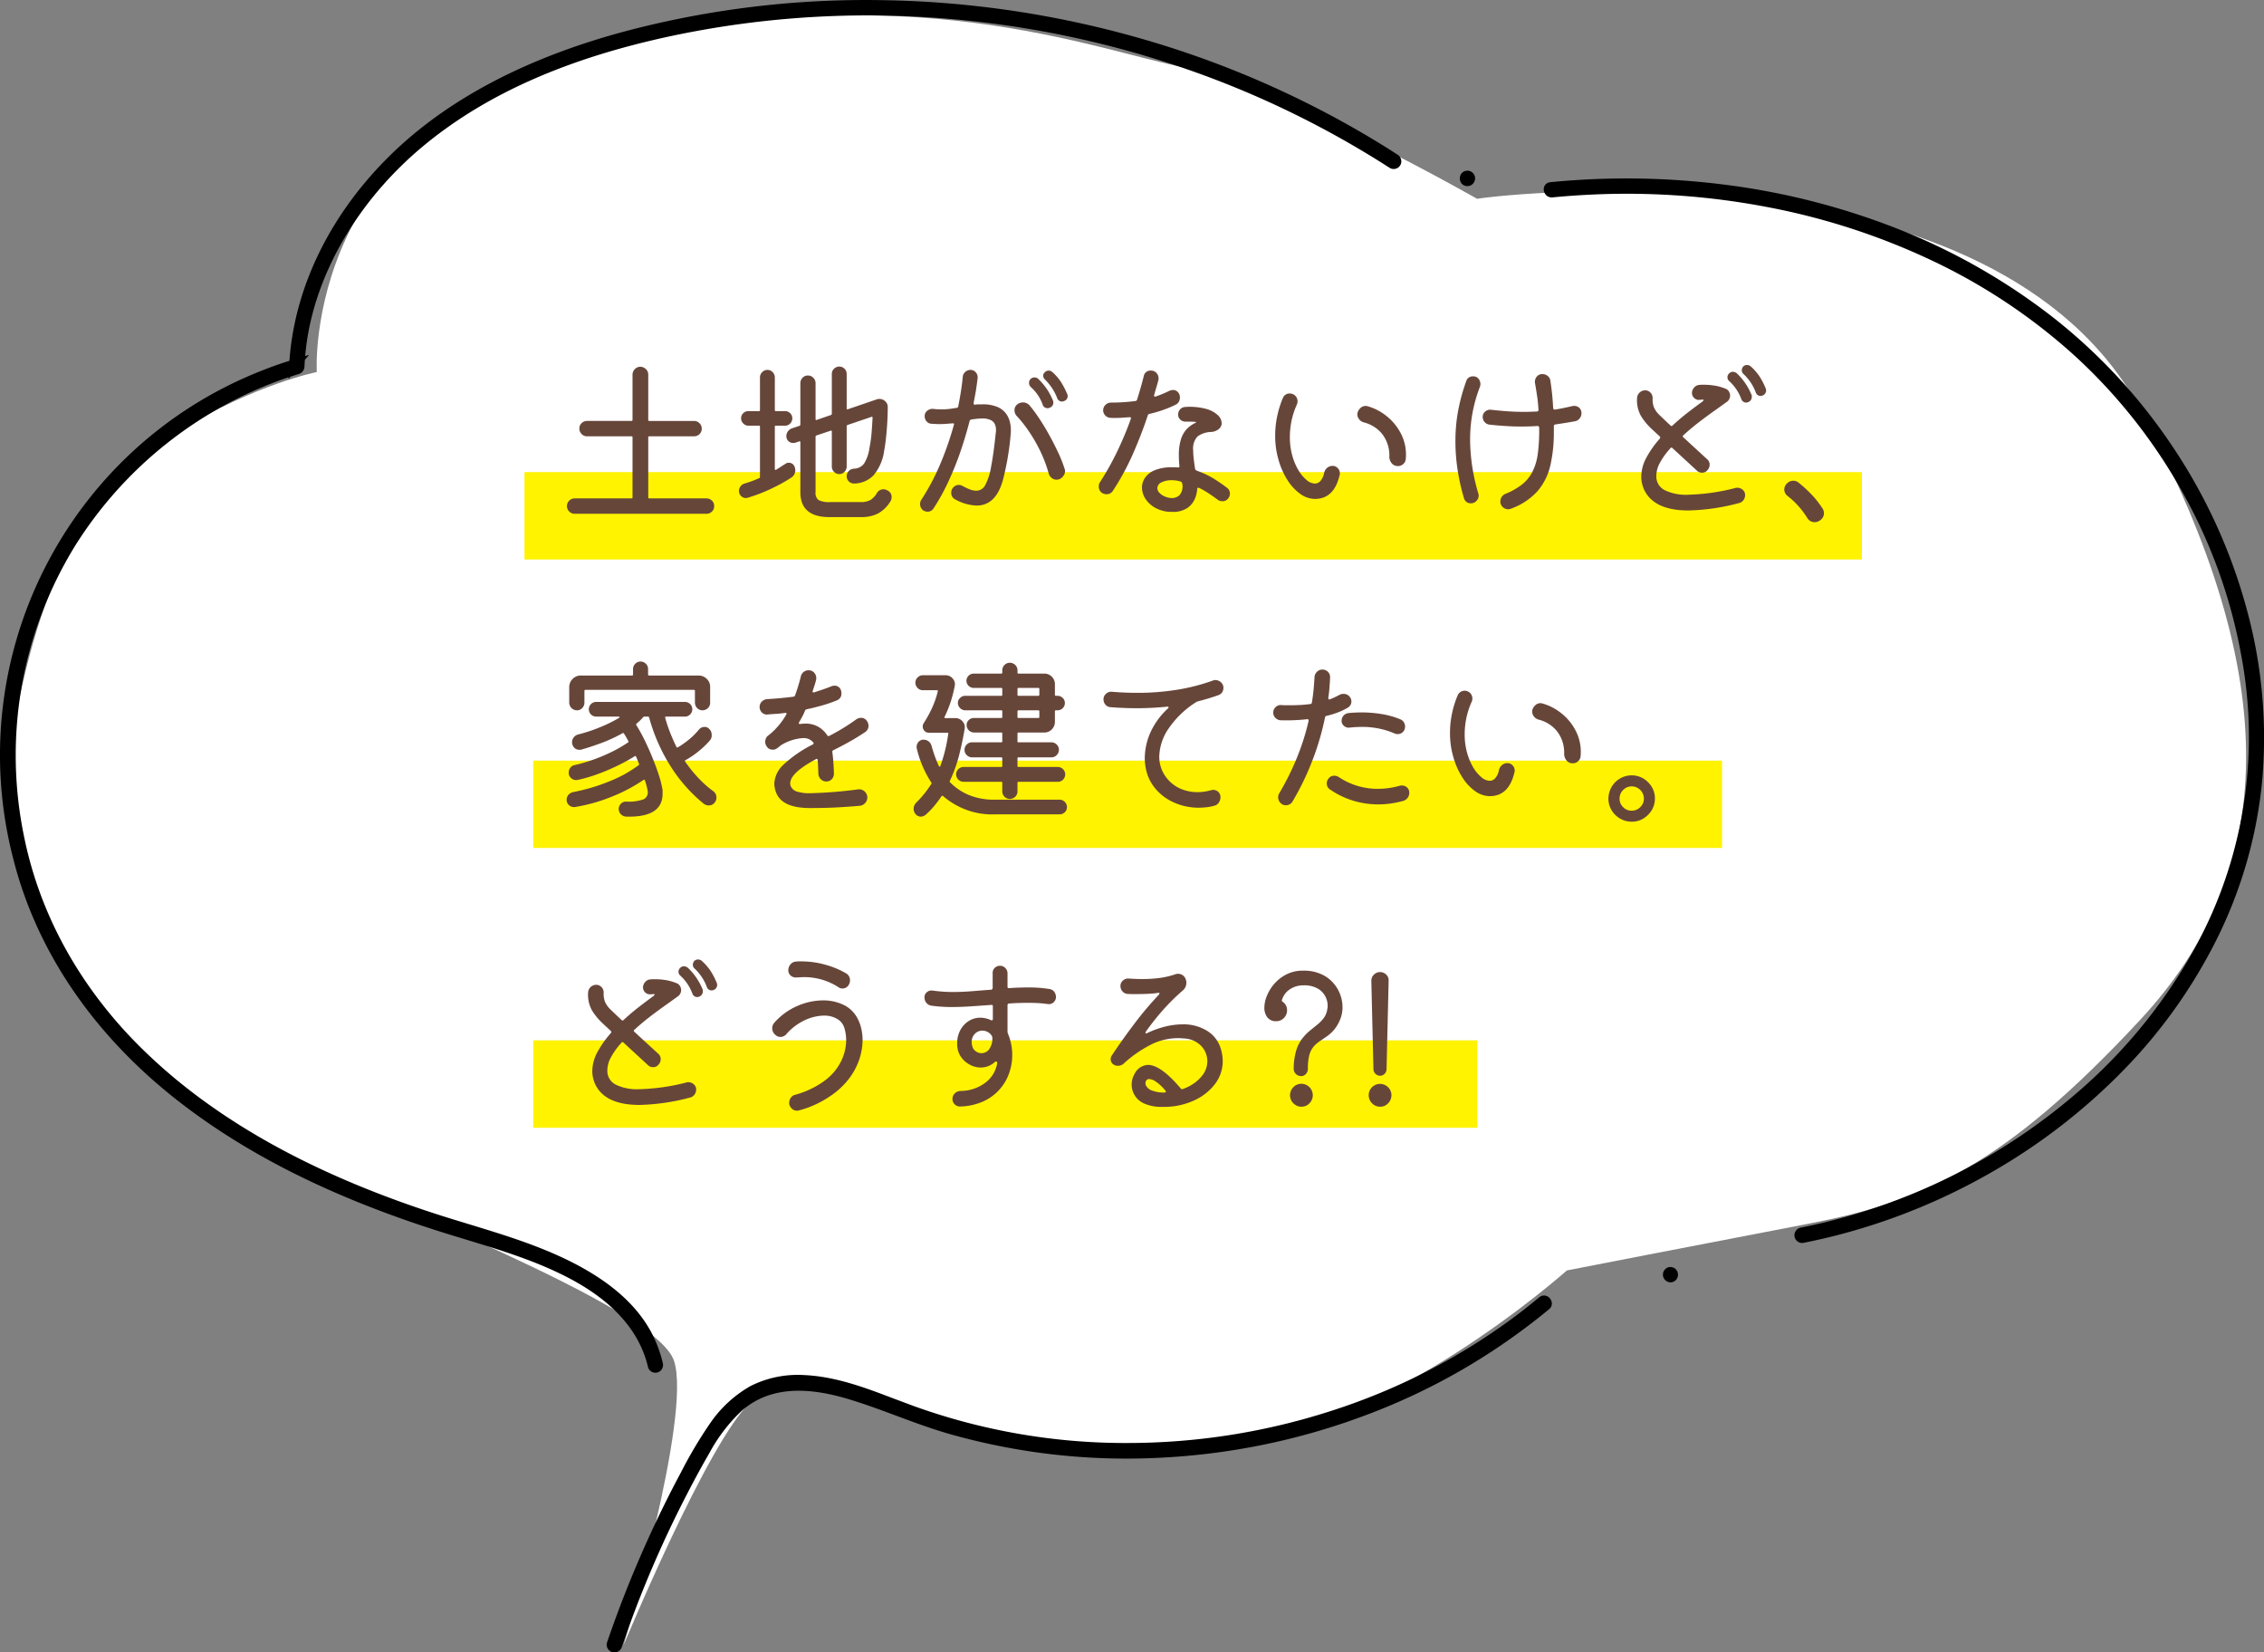
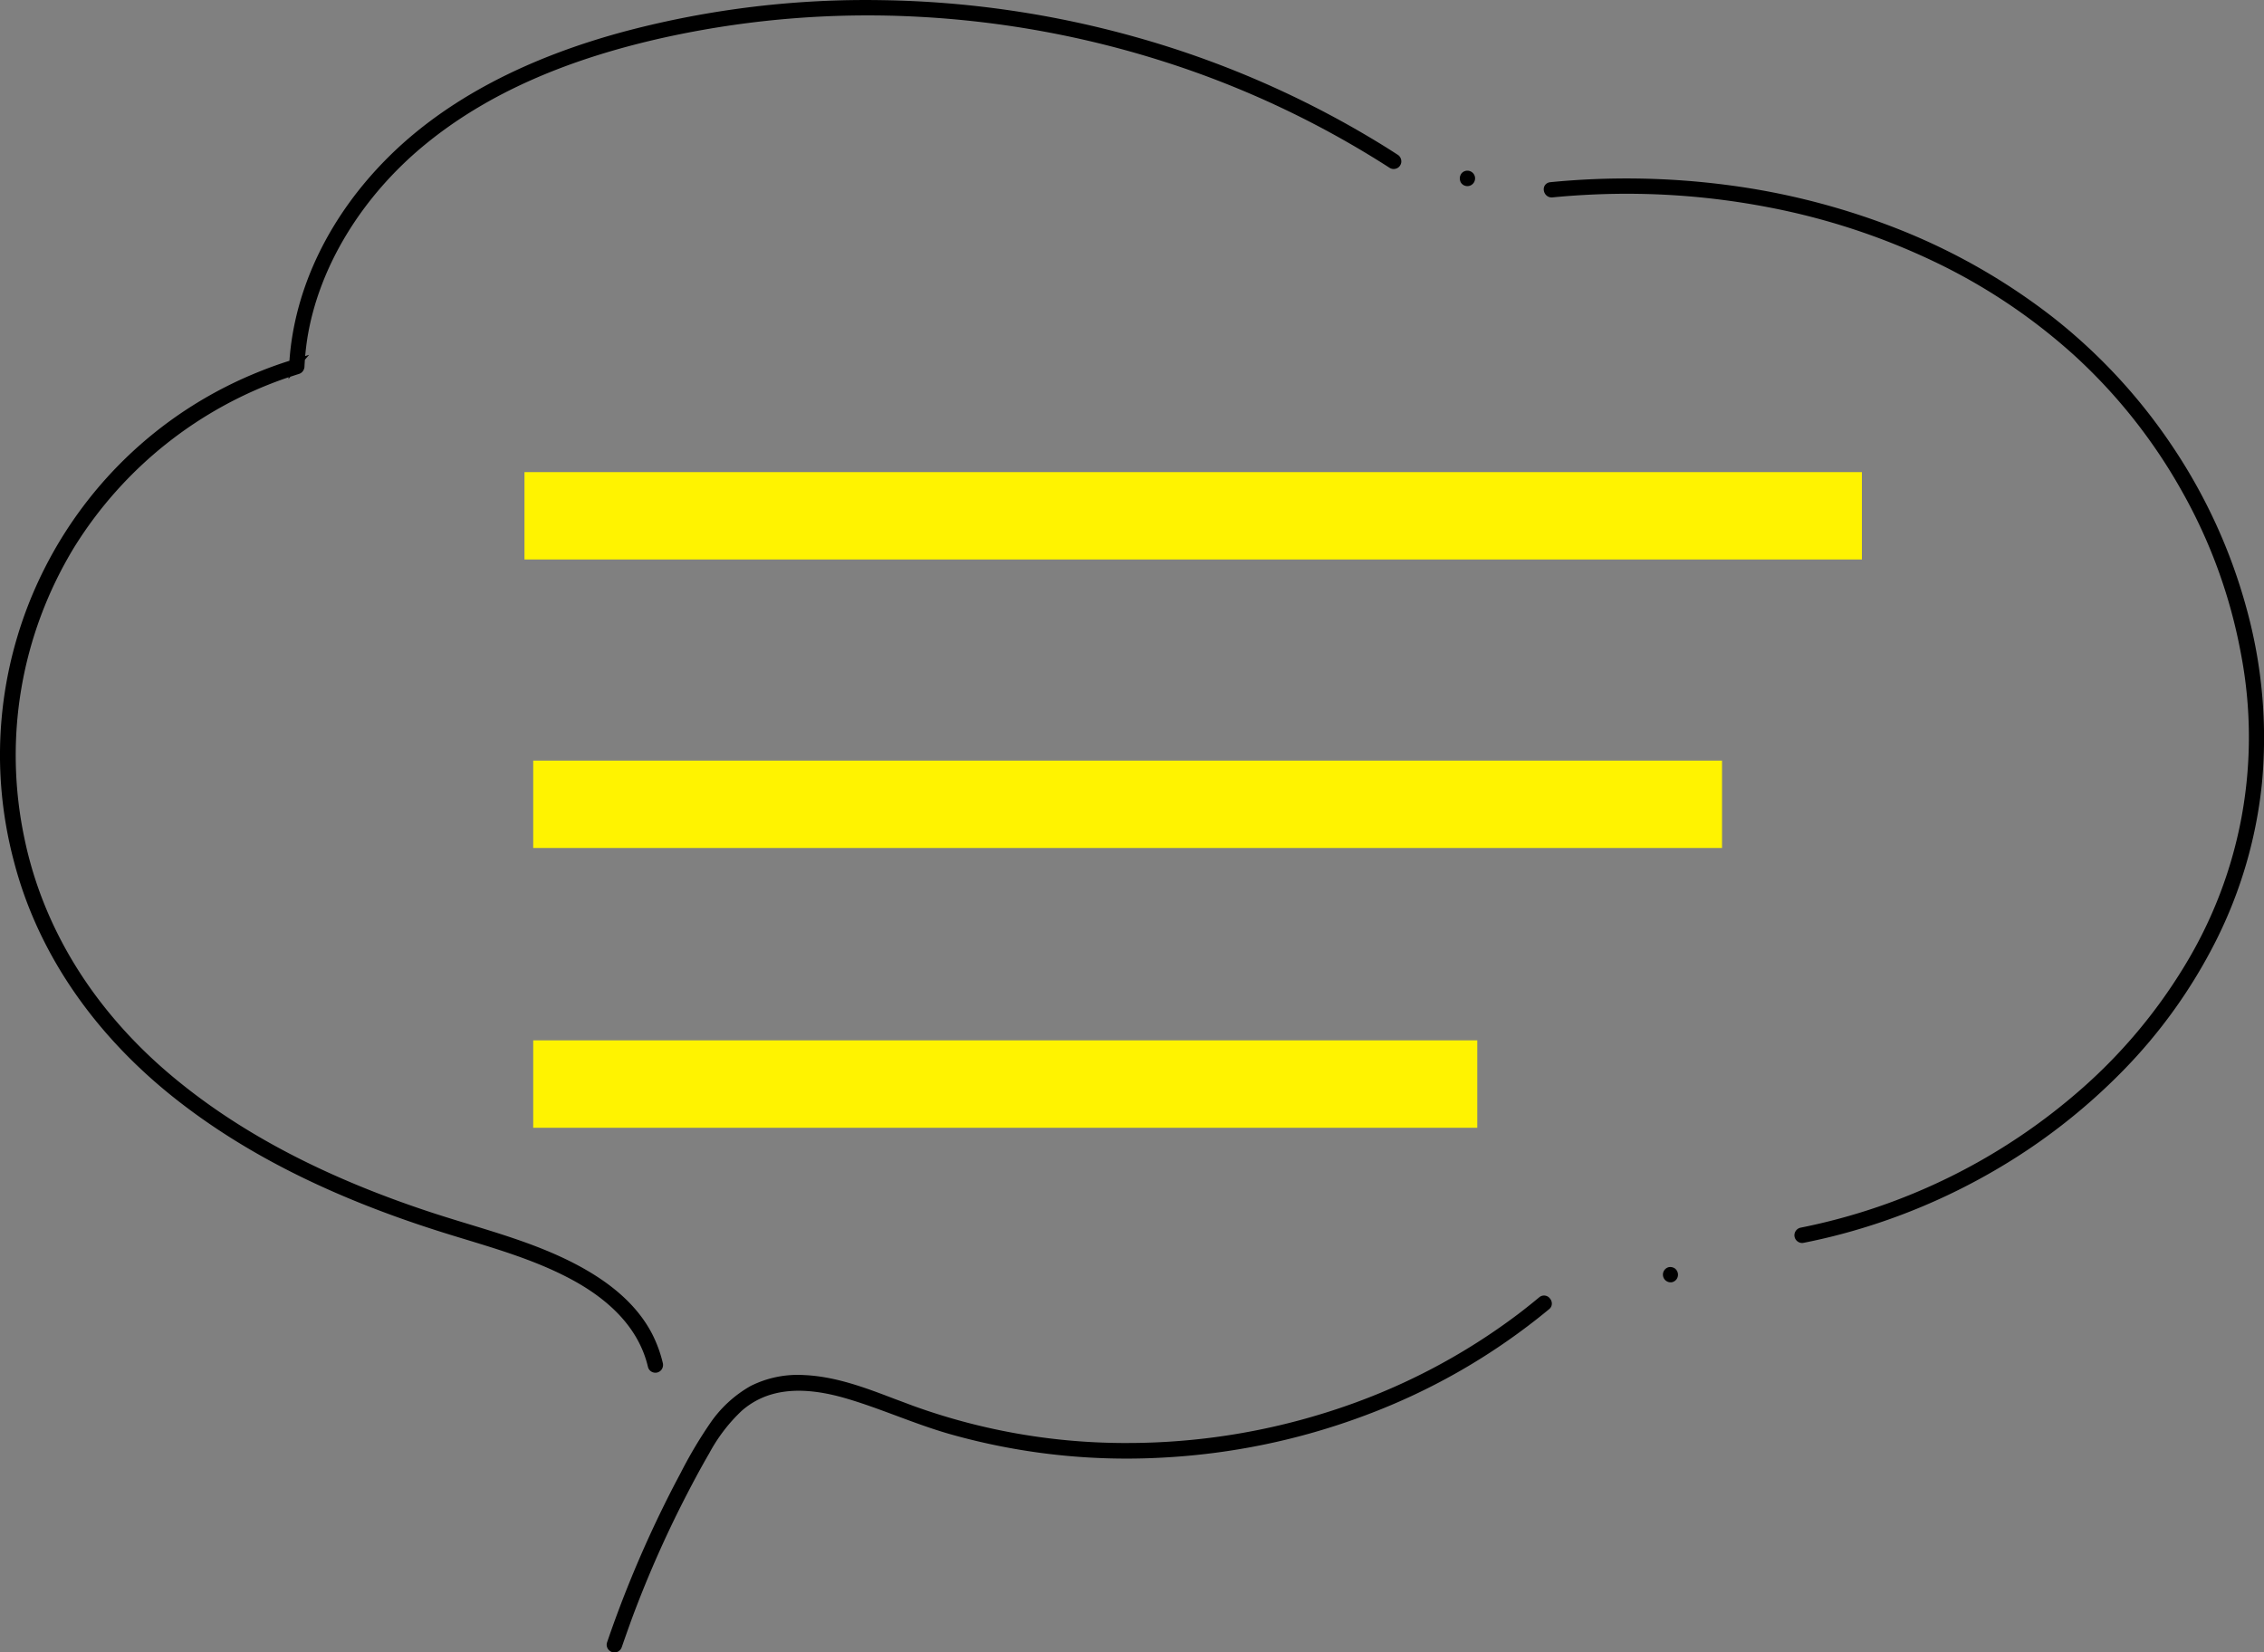
<svg xmlns="http://www.w3.org/2000/svg" width="259" height="189" xml:space="preserve">
  <rect width="100%" height="100%" fill="#808080" stroke="none" />
-   <path fill="#FFF" d="M168.98 22.74c3.7-.62 59.38-6.63 75.91 24.18s15.63 52.83 0 69.68-25.04 20.89-37.97 23.37c-12.94 2.48-27.67 5.35-27.67 5.35s-20.8 18.62-39.08 19.65-21.58.38-32.24-2.17-17.17-6.89-22.04-2.45c-4.87 4.44-14.56 27.85-14.56 27.85s7.82-26.1 5.79-32.5c-2.02-6.41-35.15-18.56-45.92-24.42-10.76-5.88-33.46-24.64-30.07-45.54s9.77-30.79 19.06-36.35 16.05-6.83 16.05-6.83-1.79-28.93 32.92-37.27 55.76.36 66.5 2.47 33.32 14.98 33.32 14.98z" />
  <path d="M74.13 156.37c.1.39.45.65.85.65.05 0 .09 0 .14-.01.48-.08.8-.53.72-1.04-.27-1.16-.68-2.29-1.22-3.36-1.85-3.58-5.33-6.5-10.63-8.92-3.35-1.53-6.91-2.61-10.35-3.66-1.48-.45-2.95-.9-4.41-1.38-11.9-3.93-21.39-8.87-29.01-15.11-9.21-7.53-15.23-17.08-17.42-27.62C.37 84.44 2.4 72.6 8.5 62.58a46.331 46.331 0 0 1 24.52-19.43l-.02.2.22-.26c.31-.1.61-.2.92-.3.38-.09.65-.41.69-.81.01-.28.03-.55.05-.83l.48-.56-.45.14c.06-.66.14-1.32.24-1.98 1.29-8.15 6.2-16.24 13.47-22.21 7.11-5.83 16.34-9.9 28.22-12.43C86.2 2.13 95.76 1.4 105.3 1.93c9.49.52 18.9 2.25 27.96 5.15 9.06 2.89 17.7 6.97 25.7 12.11.2.13.43.17.66.12.23-.05.43-.18.55-.38.13-.2.17-.43.12-.66s-.18-.43-.38-.56a93.23 93.23 0 0 0-3.17-1.97 110.75 110.75 0 0 0-26.78-11.49C120.53 1.6 110.78.17 100.99.02c-9.87-.18-19.72 1-29.28 3.51-11.5 3.05-20.66 7.89-27.2 14.36-6.77 6.7-10.8 14.98-11.4 23.38-1.08.34-2.15.72-3.2 1.14-22.33 8.8-34.5 32.96-28.3 56.19 2.7 10.35 9.11 19.74 18.56 27.17 7.9 6.21 17.67 11.12 29.87 15.01 1.09.35 2.18.68 3.27 1.01 3.87 1.18 7.88 2.4 11.53 4.28 5.19 2.66 8.31 6.12 9.29 10.3zm85.11-137.6-.19.29.19-.29zM176.08 148.4c-.77.64-1.56 1.27-2.36 1.88-6.49 4.9-13.7 8.63-21.44 11.11a75.878 75.878 0 0 1-23.35 3.67h-.57a71.404 71.404 0 0 1-23.78-4.21c-.73-.27-1.46-.55-2.2-.82-3.32-1.27-6.75-2.58-10.38-2.74-2.11-.13-4.22.29-6.13 1.25a13.888 13.888 0 0 0-4.63 4.26 50.814 50.814 0 0 0-3.37 5.68c-1.09 2.03-2.13 4.12-3.11 6.21-2 4.28-3.79 8.71-5.32 13.2-.13.44.1.9.54 1.07.1.04.2.06.31.06.36 0 .69-.22.83-.58.38-1.1.77-2.2 1.17-3.3 1.62-4.36 3.5-8.68 5.59-12.84 1.15-2.28 2.21-4.26 3.26-6.07.98-1.82 2.23-3.46 3.72-4.86 2.79-2.44 6.61-2.92 11.69-1.48 2.04.58 4.07 1.34 6.04 2.07 1.96.73 3.98 1.48 6.04 2.07a74.207 74.207 0 0 0 23.99 2.72c8.09-.39 16.03-2.02 23.61-4.87 7.64-2.85 14.7-6.93 20.99-12.13.2-.16.31-.39.31-.63a.9.9 0 0 0-.21-.58.845.845 0 0 0-1.24-.14zM190.89 144.95a.88.88 0 0 0 .23 1.73c.04 0 .09 0 .14-.01l.05-.01c.44-.12.71-.54.64-.99a.907.907 0 0 0-.35-.58.924.924 0 0 0-.71-.14zM256.98 69.52a62.777 62.777 0 0 0-8.38-18.35 64.024 64.024 0 0 0-13.7-14.84 71.66 71.66 0 0 0-17.57-10.06 81.912 81.912 0 0 0-19.59-5.09 89.137 89.137 0 0 0-20.39-.34c-.47.05-.79.43-.74.9.04.46.43.89.99.84 1.61-.16 3.26-.27 4.88-.34 6.64-.28 13.3.21 19.83 1.47a77.965 77.965 0 0 1 18.7 6.09 66.658 66.658 0 0 1 16.43 10.98 62.17 62.17 0 0 1 12.2 15.46 59.838 59.838 0 0 1 6.7 18.42c2.42 12.46.09 25.26-6.57 36.06a60.308 60.308 0 0 1-11.51 13.71 69.134 69.134 0 0 1-32.28 16l.1.49-.1-.49a.89.89 0 0 0-.68 1.05c.09.41.46.7.86.7.06 0 .12-.01.18-.02 1.51-.3 3.03-.65 4.51-1.05a71.1 71.1 0 0 0 17.24-7.17 68.894 68.894 0 0 0 14.76-11.45c4.31-4.39 7.9-9.41 10.67-14.91a51.724 51.724 0 0 0 5.25-18.04c.62-6.75.02-13.48-1.79-20.02zM167.39 21.15c.14.09.31.14.48.14.06 0 .12-.01.18-.02.47-.1.78-.57.68-1.05a.885.885 0 0 0-1.04-.68c-.23.05-.43.18-.55.38s-.17.43-.12.66c.04.25.17.44.37.57z" />
  <path fill="#FFF300" d="M60 54h153v10H60zM61 87h136v10H61zM61 119h108v10H61z" />
-   <path fill="#67463A" d="M74.16 56.89c-.01.06.03.11.09.12h6.57c.23 0 .46.09.62.25.17.16.27.39.26.63.01.24-.09.47-.26.63-.16.16-.39.25-.62.25H65.74c-.23 0-.46-.09-.62-.26a.854.854 0 0 1-.26-.62c0-.23.09-.46.26-.62.16-.17.39-.26.62-.26h6.5c.06.01.11-.03.12-.09V50.03c.01-.06-.03-.11-.09-.12h-5.11c-.23 0-.46-.09-.62-.26a.854.854 0 0 1-.26-.62c-.01-.24.09-.47.26-.63.16-.16.39-.25.62-.25h5.08c.06.01.11-.03.12-.09v-5.19c0-.24.09-.48.27-.65a.87.87 0 0 1 .63-.27c.24.01.47.11.64.28.17.17.27.4.26.64v5.16c-.01.06.03.11.09.12h5.15c.23 0 .46.09.62.26.17.16.26.39.26.62.01.24-.09.47-.26.63-.16.16-.39.25-.62.25h-5.12c-.06-.01-.11.03-.12.09V56.89zm27.38-.78c.3.14.48.45.46.78-.01.18-.06.35-.16.5-.35.57-.84 1.04-1.42 1.36-.61.29-1.28.42-1.96.4h-3.58c-2.21 0-3.32-.95-3.32-2.86v-5.7c0-.11-.05-.14-.14-.1l-.4.14-.13.03c-.04.01-.09.01-.13.01a.773.773 0 0 1-.78-.58c-.02-.07-.02-.15-.02-.22 0-.19.06-.37.17-.52.11-.15.26-.27.43-.34l.9-.3c.06-.02.1-.08.1-.14v-4.74c0-.23.09-.46.25-.62.16-.17.38-.26.61-.26.23 0 .46.09.62.26.17.16.26.39.26.62v4.1c0 .11.05.14.14.1l1.62-.56c.06-.02.1-.08.1-.14v-4.56c0-.22.09-.44.25-.59.16-.16.38-.25.61-.25.22 0 .44.09.59.25.16.15.25.37.25.59v3.94c0 .11.05.14.14.1l3.28-1.12c.1-.04.21-.06.32-.06.25 0 .49.1.67.27.19.17.3.42.29.67a35.537 35.537 0 0 1-.19 3.41c-.06.59-.14 1.14-.23 1.63a5.507 5.507 0 0 1-1.2 2.75c-.59.61-1.41.95-2.26.95a.82.82 0 0 1-.57-.24.8.8 0 0 1-.25-.6c0-.22.08-.43.24-.59.16-.17.37-.26.6-.27.45-.01.86-.22 1.14-.57.33-.54.54-1.14.62-1.77.11-.55.19-1.1.24-1.66.05-.61.09-1.22.12-1.82 0-.11-.05-.14-.14-.1l-2.72.92a.15.15 0 0 0-.1.14v4.62c0 .23-.09.44-.25.6-.15.17-.37.26-.59.26-.23 0-.45-.09-.61-.26a.84.84 0 0 1-.25-.6v-4c0-.11-.05-.14-.14-.1l-1.62.54a.15.15 0 0 0-.1.14v6.34c-.05.34.08.68.34.91.44.2.92.27 1.4.23h3.42c.38.02.75-.06 1.09-.22.31-.2.57-.46.75-.78a.865.865 0 0 1 1.24-.32zm-11.68-3.06c.11-.08.24-.12.38-.12s.28.04.4.12c.12.08.21.2.26.34.03.06.05.12.06.18.01.07.02.13.02.2.01.35-.16.68-.46.86-.4.27-.88.55-1.45.85s-1.16.58-1.77.83c-.57.24-1.15.44-1.74.62-.07.02-.15.03-.22.04-.21 0-.41-.08-.56-.23a.77.77 0 0 1-.24-.59c0-.19.06-.37.18-.52.11-.16.28-.27.46-.32.27-.08.54-.17.82-.27.28-.1.57-.22.86-.35.05-.01.08-.06.08-.14v-5.74c.01-.06-.03-.11-.09-.12H85.6c-.22 0-.42-.09-.57-.25a.816.816 0 0 1-.25-.59c0-.22.08-.43.24-.58.15-.16.36-.24.58-.24h1.22c.06.01.11-.03.12-.09v-3.77c0-.23.09-.44.25-.6.16-.17.38-.26.61-.26.22 0 .44.09.59.26.16.16.25.37.25.6v3.74c-.01.06.03.11.09.12h1.09c.22 0 .43.08.58.24.16.15.24.36.24.58 0 .22-.08.43-.24.59-.15.16-.36.25-.58.25h-1.06c-.06-.01-.11.03-.12.09v4.87c0 .09.05.12.14.08.19-.11.37-.22.55-.34.18-.12.35-.23.53-.34zm21.52-6.96v.04c0 .11.06.16.18.16.14-.03.29-.04.43-.04h.41c.57-.02 1.13.08 1.66.28.38.15.72.4.98.72.22.28.38.6.47.94.08.31.13.64.13.96v.26c0 .07-.01.15-.02.22-.05.69-.13 1.39-.24 2.1a29.852 29.852 0 0 1-.68 3.3c-.55 1.87-1.54 2.8-2.98 2.8-.86-.04-1.69-.28-2.44-.7a.818.818 0 0 1-.46-.76.84.84 0 0 1 .27-.65.834.834 0 0 1 1.03-.13c.28.15.56.29.86.4.22.09.46.13.7.14.44 0 .83-.25 1.03-.64.34-.66.56-1.37.67-2.1.19-.97.37-2.28.54-3.92.01-.06.02-.11.02-.17v-.17c0-.2-.04-.4-.12-.59a.976.976 0 0 0-.46-.48 2.19 2.19 0 0 0-1.04-.19c-.4.01-.8.05-1.2.12-.1.01-.18.08-.2.18-.31 1.2-.67 2.4-1.08 3.59-.4 1.16-.87 2.31-1.39 3.42-.48 1.03-1.03 2.02-1.65 2.97-.15.24-.42.39-.7.38a.986.986 0 0 1-.5-.16.877.877 0 0 1-.34-.72c0-.17.04-.34.14-.48.84-1.3 1.57-2.67 2.17-4.1.61-1.45 1.13-2.94 1.55-4.46 0-.01 0-.03.01-.04s.01-.03.01-.04c0-.09-.06-.13-.18-.1-.23.01-.46.03-.7.05-.24.02-.49.03-.74.03-.15 0-.3 0-.46-.01l-.52-.03a.747.747 0 0 1-.54-.27.897.897 0 0 1-.22-.59c-.01-.24.1-.47.29-.62.19-.16.43-.24.67-.22.33.04.65.06.98.06.28 0 .57-.02.85-.05.27-.03.57-.08.89-.13.09-.01.15-.07.16-.16.12-.59.22-1.16.31-1.73.09-.57.16-1.12.21-1.67.02-.22.13-.42.3-.56a.89.89 0 0 1 .58-.22c.23 0 .46.1.61.28.16.18.24.42.21.66-.05.45-.12.92-.19 1.39-.08.48-.17.96-.27 1.45zm10.7-1.04c.04.07.06.16.06.24.01.26-.15.5-.4.58a.57.57 0 0 1-.8-.34c-.31-.8-.79-1.52-1.4-2.12a.62.62 0 0 1-.2-.42c-.01-.15.06-.3.18-.4.11-.12.27-.2.44-.2.15 0 .3.06.42.16.36.32.69.69.96 1.09.29.45.53.92.74 1.41zm-2.8 1.24c-.27-.78-.74-1.47-1.36-2.02-.13-.13-.2-.3-.2-.48 0-.15.05-.29.14-.4.13-.14.31-.22.5-.22.15.01.29.06.4.16.73.68 1.3 1.52 1.68 2.44.04.08.06.17.06.26.02.27-.15.51-.4.6-.07.04-.16.06-.24.06a.57.57 0 0 1-.58-.4zm-1.5.08c.41.49.78 1 1.13 1.53.39.59.77 1.22 1.14 1.89.37.67.7 1.33 1.01 1.98.28.59.52 1.2.72 1.82.04.09.06.2.06.3 0 .2-.07.39-.19.55-.13.18-.3.32-.51.39-.05.01-.1.02-.14.03-.05.01-.09.01-.14.01-.2 0-.39-.07-.54-.19-.16-.13-.28-.3-.34-.49-.24-.87-.56-1.72-.95-2.54-.38-.79-.81-1.55-1.3-2.27-.43-.64-.9-1.25-1.43-1.81a.943.943 0 0 1-.24-.64c-.01-.25.1-.5.3-.66.19-.16.43-.24.68-.24.28 0 .55.13.74.34zm16.72-.08c-.96.47-1.98.82-3.02 1.06-.09.02-.16.09-.18.18-.45 1.37-1 2.8-1.65 4.29-.65 1.5-1.43 2.94-2.33 4.31-.15.26-.44.42-.74.4-.18 0-.35-.05-.5-.14a.837.837 0 0 1-.38-.74.81.81 0 0 1 .14-.5c.76-1.17 1.44-2.4 2.04-3.66.57-1.21 1.07-2.4 1.48-3.56 0-.01 0-.03.01-.04.01-.01.01-.03.01-.04 0-.11-.06-.15-.18-.12-.27.01-.54.03-.81.05-.27.02-.54.03-.81.03h-.29c-.1 0-.21-.01-.31-.02a.853.853 0 0 1-.56-.29.847.847 0 0 1 .05-1.19c.17-.17.39-.26.63-.26a21.2 21.2 0 0 0 2.8-.18c.11-.03.17-.08.18-.16.15-.47.28-.92.41-1.36.13-.44.24-.87.35-1.3.06-.4.42-.69.82-.66.24-.01.48.09.64.27.15.17.24.38.24.61 0 .07 0 .15-.02.22-.07.25-.14.52-.23.81-.09.29-.17.58-.25.87 0 .01 0 .02-.01.03-.01.01-.01.02-.01.03 0 .12.07.16.2.12.53-.18 1.04-.39 1.54-.64.13-.06.26-.09.4-.1.32-.02.61.17.74.46.06.13.08.26.08.4.01.35-.17.67-.48.82zm5.86 9.5c.22.15.35.41.34.68 0 .19-.06.37-.18.52a.78.78 0 0 1-.7.34c-.18 0-.36-.05-.5-.16-.27-.2-.58-.42-.95-.67-.38-.26-.78-.49-1.19-.69a.355.355 0 0 0-.1-.02c-.08 0-.12.05-.12.16-.03.38-.12.76-.27 1.11-.18.42-.48.79-.86 1.05-.52.32-1.12.48-1.73.44-.64.02-1.27-.12-1.84-.41-.48-.24-.9-.6-1.2-1.05-.27-.39-.41-.85-.42-1.32 0-.4.13-.8.36-1.13.28-.39.67-.69 1.12-.86.62-.24 1.29-.35 1.96-.33h.33c.11 0 .22.01.33.02h.04c.12 0 .17-.06.14-.18-.04-.44-.06-.84-.06-1.2-.02-.64.07-1.29.26-1.9.14-.43.37-.83.69-1.16.26-.26.57-.48.91-.64.16-.07.15-.11-.02-.14-.17-.01-.35-.02-.54-.02h-.54c-.22 0-.43-.08-.59-.23a.745.745 0 0 1-.25-.59c0-.22.08-.43.23-.59.15-.17.36-.26.59-.27.8-.06 1.6.02 2.38.22.5.13.97.38 1.35.73.25.23.41.55.43.89 0 .26-.11.5-.31.67-.25.21-.56.33-.89.35-.57.01-1.12.19-1.58.53-.37.43-.55 1-.48 1.57 0 .32.02.63.06.95.04.35.09.74.16 1.17.01.09.09.17.22.22.69.24 1.34.55 1.96.93.5.31.99.65 1.46 1.01zm-7.68.62c.17.18.39.31.62.4.25.1.51.16.78.16.34 0 .66-.13.89-.37.28-.38.38-.85.27-1.31a.277.277 0 0 0-.22-.22 3.1 3.1 0 0 0-.51-.11c-.16-.02-.31-.03-.47-.03-.4-.01-.81.07-1.17.25-.27.11-.45.36-.47.65.01.23.11.44.28.58zm17.74.66a2.9 2.9 0 0 1-1.65-.56c-.58-.42-1.08-.95-1.46-1.56-.46-.72-.81-1.5-1.04-2.32a9.65 9.65 0 0 1-.39-2.82c0-.71.07-1.41.21-2.1.15-.75.37-1.48.67-2.18.12-.33.45-.54.8-.52a.899.899 0 0 1 .75.42c.08.14.13.3.13.46 0 .12-.02.23-.06.34a9.1 9.1 0 0 0-.63 1.91c-.12.6-.19 1.2-.19 1.81-.01.72.08 1.44.27 2.14.16.6.4 1.17.71 1.7.25.42.56.8.94 1.12.26.24.59.38.94.4.25 0 .48-.11.64-.3.22-.26.36-.58.42-.92.05-.23.17-.43.35-.58a.97.97 0 0 1 .61-.22c.23 0 .45.09.6.26.15.15.24.36.24.58 0 .06 0 .12-.02.18-.42 1.84-1.36 2.76-2.84 2.76zm9.5-3.76a.882.882 0 0 1-.71-.32c-.18-.22-.28-.5-.27-.78.03-.9-.24-1.78-.77-2.5-.54-.7-1.31-1.19-2.17-1.4a.988.988 0 0 1-.57-.43.844.844 0 0 1-.13-.67c.06-.22.19-.41.36-.56a.89.89 0 0 1 .58-.22c.07.01.15.02.22.04.81.23 1.57.63 2.22 1.17.7.57 1.26 1.28 1.65 2.09.41.86.58 1.81.49 2.76-.01.22-.11.43-.28.58-.17.16-.39.25-.62.24zm21-6.04c0 .21-.07.42-.21.59-.13.18-.33.29-.55.33-.72.13-1.46.25-2.22.36-.1 0-.18.08-.18.18V49.43c.01 1.28-.12 2.55-.4 3.8a6.849 6.849 0 0 1-1.46 2.94c-.84.92-1.89 1.61-3.06 2.02-.1.04-.21.06-.32.06-.22 0-.44-.09-.6-.24a.836.836 0 0 1-.28-.66.936.936 0 0 1 .58-.86c.67-.26 1.3-.62 1.87-1.05.5-.39.91-.88 1.2-1.44.33-.65.54-1.36.63-2.08.13-.99.18-1.99.16-2.99 0-.13-.06-.2-.18-.2a28.423 28.423 0 0 1-3.68 0c-.61-.04-1.23-.09-1.84-.16a.876.876 0 0 1-.54-.29.865.865 0 0 1-.22-.57c-.01-.25.1-.48.29-.64.19-.16.43-.23.67-.2.57.07 1.18.12 1.81.17s1.28.07 1.95.07c.24 0 .49 0 .74-.01l.76-.03c.12-.03.17-.09.16-.2-.03-.49-.07-.98-.14-1.45s-.15-1.01-.26-1.61c-.04-.25.03-.51.19-.71a.8.8 0 0 1 .65-.31c.22 0 .43.07.6.2.17.13.29.33.32.54.16 1.05.27 2.1.32 3.16.03.12.09.17.2.16.33-.05.67-.11 1-.18.33-.07.67-.14 1-.22.07-.02.15-.02.22-.02.22 0 .43.08.58.23.16.16.25.39.24.61zm-12.42-4.22c.24-.02.48.08.64.27.14.17.22.39.22.61 0 .11-.02.22-.06.32-.75 1.94-1.13 4-1.12 6.08.02 2.07.34 4.13.94 6.12l.03.12a.857.857 0 0 1-.24.72c-.16.18-.39.29-.63.28a.778.778 0 0 1-.8-.58c-.33-1.1-.58-2.23-.75-3.37-.15-1.02-.23-2.06-.23-3.09-.01-1.29.11-2.58.37-3.85.21-1.05.5-2.08.87-3.09.09-.33.41-.55.76-.54zm33.48 1.34c.04.08.06.17.06.26.01.25-.14.49-.38.58a.57.57 0 0 1-.8-.34c-.3-.81-.79-1.53-1.42-2.12a.56.56 0 0 1-.18-.42c0-.15.06-.3.16-.42a.61.61 0 0 1 .46-.18c.15.01.29.06.4.16.37.32.69.69.97 1.09.29.44.53.91.73 1.39zm-3.3-1.7c.73.69 1.3 1.52 1.68 2.44.03.04.04.08.04.12v.12c.02.27-.14.53-.4.62-.07.04-.16.06-.24.06-.26 0-.49-.17-.56-.42-.29-.77-.75-1.46-1.36-2.02a.583.583 0 0 1-.22-.46c0-.15.05-.29.16-.4.12-.14.29-.23.48-.22.15.01.3.06.42.16zm-.12 13.12c.03-.01.07-.02.1-.02h.1c.23 0 .44.09.61.24.18.15.27.37.27.6 0 .21-.07.41-.19.58-.13.17-.32.3-.53.34-1.88.51-3.81.79-5.76.84-2.69 0-4.4-.83-5.12-2.48a3.94 3.94 0 0 1-.21-.69c-.05-.23-.07-.46-.07-.69.01-.78.22-1.54.6-2.21.42-.77.93-1.49 1.52-2.15.07-.08.06-.19-.02-.26l-.82-.76c-.51-.46-.95-.98-1.31-1.56-.35-.63-.51-1.36-.45-2.08a.928.928 0 0 1 .92-.86c.24-.01.47.1.63.28.16.17.24.4.23.64-.02.34.03.68.14 1 .15.34.37.65.64.9.12.12.29.28.51.49.22.21.47.44.75.71.05.07.14.08.21.03l.03-.03c.56-.52 1.14-1.01 1.73-1.47.59-.46 1.16-.88 1.69-1.27.05-.04.1-.09.12-.15.01-.05-.01-.07-.08-.07-.05 0-.11 0-.16.01s-.11.01-.16.01a.745.745 0 0 1-.64-.18.779.779 0 0 1-.28-.6c0-.23.09-.45.25-.62.15-.18.36-.29.59-.3.09-.01.19-.02.28-.02h.28c.42 0 .84.04 1.26.11.41.07.81.19 1.2.35.16.06.29.18.37.32a.877.877 0 0 1-.27 1.2c-.39.28-.86.62-1.41 1.01-.55.39-1.14.82-1.75 1.29-.61.47-1.21.97-1.78 1.5-.07.04-.09.12-.05.19.01.02.03.04.05.05l1.51 1.39 1.21 1.11c.19.16.29.4.28.64 0 .22-.09.44-.24.6a.76.76 0 0 1-.64.3.81.81 0 0 1-.6-.26l-2.76-2.54c-.05-.07-.14-.09-.21-.04-.02.01-.04.03-.05.06-.45.49-.84 1.02-1.16 1.6-.28.47-.43 1.01-.44 1.56-.02.67.34 1.29.93 1.6.84.41 1.78.59 2.71.54 1.83-.05 3.66-.31 5.44-.78zm8.18 3.42a9.555 9.555 0 0 0-2.22-2.48.942.942 0 0 1-.4-.74c0-.27.11-.53.31-.71.19-.2.45-.31.73-.31.22 0 .43.08.6.22.49.39.95.81 1.39 1.26.49.5.93 1.05 1.31 1.64.13.17.2.38.2.6 0 .28-.12.54-.34.72-.2.19-.46.3-.74.3a.93.93 0 0 1-.46-.12.991.991 0 0 1-.38-.38zM66 81.25c-.48 0-.88-.4-.88-.88v-1.78c0-.35.14-.69.39-.93.24-.25.58-.39.93-.39h5.86c.06.01.11-.03.12-.09v-.65c0-.23.09-.44.25-.6.16-.17.38-.26.61-.26.23 0 .44.09.6.25.17.16.26.38.26.61v.62c-.01.06.03.11.09.12h5.69c.35 0 .68.13.93.38.26.24.4.59.39.94v1.78c.01.24-.09.47-.26.63-.16.16-.39.25-.62.25-.23 0-.45-.09-.61-.26a.886.886 0 0 1-.25-.62v-1.34c.01-.06-.03-.11-.09-.12H66.98c-.06-.01-.11.03-.12.09v1.37c0 .23-.09.46-.25.62-.16.17-.38.27-.61.26zm15.58 9.24c.25.17.39.46.38.76 0 .19-.06.37-.18.52a.82.82 0 0 1-.7.36c-.21 0-.41-.07-.58-.2-1.51-1.23-2.8-2.7-3.83-4.35a20.513 20.513 0 0 1-2.41-5.51c-.03-.07-.07-.1-.12-.1h-.42c-.05 0-.1.02-.14.06-.23.27-.48.52-.76.74-.05.05-.06.12-.02.18.38.61.72 1.24 1.03 1.89.33.69.63 1.37.9 2.05.27.68.5 1.31.68 1.89.15.46.27.93.35 1.41.03.09.04.19.04.29v.31c0 1.83-1.39 2.7-4.18 2.62a.9.9 0 0 1-.59-.27.847.847 0 0 1-.01-1.19c.15-.17.37-.26.6-.26.69.05 1.38-.04 2.03-.27.36-.2.54-.61.43-1.01a7.35 7.35 0 0 0-.3-1.14c-.03-.08-.08-.1-.16-.06-1.08.73-2.23 1.35-3.44 1.84-1.41.59-2.88 1.01-4.38 1.26a.845.845 0 0 1-.68-.19.797.797 0 0 1-.3-.63c0-.2.07-.4.2-.56.13-.16.32-.27.52-.32 1.41-.27 2.78-.67 4.11-1.21 1.21-.47 2.36-1.1 3.41-1.87.05-.04.07-.1.04-.16-.05-.13-.11-.27-.16-.41-.05-.14-.11-.28-.18-.41-.04-.09-.09-.11-.16-.04-.63.39-1.28.75-1.95 1.07-.74.36-1.49.68-2.26.96-.75.28-1.51.5-2.29.67-.06.02-.12.02-.18.02-.22 0-.43-.08-.59-.23a.758.758 0 0 1-.27-.61c0-.21.06-.41.19-.57.12-.17.31-.28.51-.31a19.552 19.552 0 0 0 4.37-1.58c.59-.29 1.16-.63 1.71-1 .05-.02.08-.08.06-.13 0-.01-.01-.02-.02-.03l-.24-.44c-.08-.14-.17-.28-.26-.42-.02-.05-.08-.08-.13-.06-.01 0-.02.01-.03.02-.79.44-1.61.82-2.45 1.13-.85.31-1.61.56-2.29.75-.03.01-.07.02-.1.02h-.1c-.22 0-.44-.09-.59-.25a.898.898 0 0 1-.05-1.18c.13-.17.31-.28.52-.33.86-.22 1.7-.5 2.52-.84.74-.3 1.46-.65 2.14-1.06.05-.03.07-.06.06-.09-.01-.03-.05-.05-.1-.05H68.2c-.46 0-.84-.38-.84-.84s.38-.84.84-.84h10.16c.46 0 .84.38.84.84s-.38.84-.84.84H76.2c-.09 0-.13.05-.1.14.15.56.34 1.12.55 1.66.22.56.46 1.11.73 1.66.04.08.09.1.16.06.43-.25.83-.54 1.22-.85.44-.35.84-.75 1.2-1.19.16-.19.39-.3.64-.3.21-.01.41.08.54.24.1.09.18.2.22.33.04.12.06.24.06.37.01.23-.07.45-.22.62-.4.46-.85.88-1.32 1.26-.46.37-.94.7-1.46.98-.05.02-.08.08-.06.13 0 .01.01.02.02.03.43.63.91 1.23 1.43 1.79.54.59 1.13 1.12 1.77 1.59zm16.6-.2c.27-.03.53.06.73.24.38.34.42.93.07 1.32l-.01.01c-.16.18-.38.29-.61.31-.55.05-1.32.11-2.31.17s-2.12.09-3.39.09c-2.2 0-3.51-.63-3.92-1.9-.1-.28-.15-.58-.16-.88.04-.84.43-1.63 1.06-2.19.99-.92 2.11-1.69 3.32-2.29.13-.07.15-.15.06-.26a1.39 1.39 0 0 0-1.18-.48c-.86.06-1.7.33-2.44.78-.07.04-.13.08-.18.14l-.15.12c-.05.04-.11.08-.17.12a.75.75 0 0 1-.5.16c-.3.01-.58-.15-.72-.42a.818.818 0 0 1-.14-.48c0-.14.03-.27.09-.4a.74.74 0 0 1 .29-.34c.82-.65 1.5-1.45 2.02-2.36a.3.3 0 0 0 .04-.1c0-.09-.06-.13-.18-.1-.37.05-.73.09-1.07.11-.34.02-.65.04-.93.07a.8.8 0 0 1-.64-.23.887.887 0 0 1 0-1.26c.17-.16.39-.26.62-.27.47-.03.95-.06 1.46-.11s1.02-.1 1.54-.17c.11-.03.17-.08.18-.16.12-.33.24-.68.35-1.05.11-.37.22-.74.31-1.13a.9.9 0 0 1 .86-.68c.25-.01.49.09.66.27.15.17.24.38.24.61v.1c0 .04-.01.08-.02.12-.05.21-.11.42-.18.63-.07.21-.13.41-.2.61 0 .01 0 .02-.01.03-.01.01-.01.02-.01.03 0 .12.07.16.2.12l.99-.33c.33-.11.64-.23.95-.35.11-.05.24-.08.36-.08.33-.01.64.2.74.52.04.11.06.22.06.34.03.36-.18.69-.52.82-.53.22-1.08.41-1.64.57-.59.17-1.19.32-1.8.45-.09.01-.16.06-.2.14-.09.24-.2.47-.32.7-.12.23-.24.44-.36.64a.3.3 0 0 0-.04.1c0 .08.06.11.18.1l.27-.03c.09-.01.17-.01.25-.01.55-.02 1.09.11 1.56.38.4.24.74.57 1 .96.04.08.14.11.22.07.01 0 .01-.01.02-.01.47-.24.96-.51 1.47-.82.51-.31 1.06-.67 1.63-1.08.15-.1.32-.15.5-.16.3-.01.57.14.72.4.1.15.15.32.16.5 0 .3-.15.58-.4.74-.44.29-.85.55-1.22.77-.37.22-.75.43-1.12.63-.37.2-.8.42-1.28.66a.19.19 0 0 0-.12.22c.04.31.08.66.11 1.06s.06.87.07 1.42c0 .23-.09.46-.25.62-.16.17-.39.27-.63.26-.23 0-.46-.09-.62-.26a.916.916 0 0 1-.28-.62l-.03-.81c-.01-.26-.02-.51-.05-.75.01-.05-.02-.1-.06-.13a.157.157 0 0 0-.16.03c-1.95 1.05-2.92 1.97-2.92 2.76 0 .11.02.22.06.32.13.28.37.5.66.6.53.16 1.09.23 1.64.2 1.81-.05 3.62-.19 5.42-.44zm16.48-8.92c.01-.06-.03-.11-.09-.12h-4.15a.858.858 0 0 1-.84-.84c0-.22.09-.43.26-.58.15-.15.36-.24.58-.24h4.12c.06.01.11-.03.12-.09V78.81c.01-.06-.03-.11-.09-.12h-3.17c-.22 0-.43-.08-.59-.24a.803.803 0 0 1-.03-1.13l.03-.03c.16-.16.37-.24.59-.24h3.14c.06.01.11-.03.12-.09V76.67c0-.23.09-.44.25-.6.16-.17.38-.26.61-.26.23 0 .46.09.62.25.17.16.26.38.26.61v.26c-.01.06.03.11.09.12H119.46c.66-.01 1.21.52 1.22 1.18v1.24c-.01.06.03.11.09.12h.21c.22 0 .43.08.59.24.16.15.25.36.25.58a.8.8 0 0 1-.25.6c-.16.16-.37.24-.59.24h-.18c-.06-.01-.11.03-.12.09v1.23c0 .32-.12.63-.35.86-.23.24-.54.37-.87.36h-2.94c-.06-.01-.11.03-.12.09v.91c-.01.06.03.11.09.12H120.28c.23 0 .44.09.6.25.17.16.26.38.26.61 0 .23-.09.44-.25.6-.16.17-.38.26-.61.26h-3.76c-.06-.01-.11.03-.12.09v.89c-.01.06.03.11.09.12h4.53c.46.01.83.38.84.84 0 .23-.09.45-.25.61-.15.16-.37.25-.59.25h-4.5c-.06-.01-.11.03-.12.09v1.01c0 .23-.09.45-.26.61-.16.16-.39.25-.62.25a.84.84 0 0 1-.6-.25.832.832 0 0 1-.26-.61v-.98c.01-.06-.03-.11-.09-.12h-4.33a.84.84 0 0 1-.6-.25.836.836 0 0 1-.03-1.18c.01-.01.01-.02.02-.02.16-.16.38-.25.61-.25h4.3c.06.01.11-.03.12-.09v-.89c.01-.06-.03-.11-.09-.12H111.2a.84.84 0 0 1-.6-.25.832.832 0 0 1-.26-.61c0-.23.09-.44.25-.6.16-.17.38-.26.61-.26h3.34c.06.01.11-.03.12-.09v-.91c.01-.06-.03-.11-.09-.12h-3.15a.858.858 0 0 1-.84-.84c0-.22.08-.43.24-.58.16-.16.38-.25.6-.24h3.12c.06.01.11-.03.12-.09v-.67zm-.74 10.1h7.3c.46.01.83.38.84.84a.8.8 0 0 1-.25.6c-.16.16-.37.24-.59.24h-7.3c-2.21.11-4.37-.65-6.04-2.1a.138.138 0 0 0-.18.03v.01c-.26.39-.54.76-.84 1.12-.3.36-.63.69-.98 1-.15.12-.33.19-.52.2a.769.769 0 0 1-.66-.34.899.899 0 0 1-.18-.54c0-.27.1-.53.3-.72.65-.64 1.23-1.36 1.72-2.14.04-.05.04-.11 0-.16-.77-1.19-1.33-2.5-1.66-3.88a.355.355 0 0 1-.02-.1v-.1c0-.21.08-.41.22-.57.15-.17.37-.26.6-.25.41.01.77.28.88.68.11.39.23.78.37 1.17s.3.78.47 1.15c.07.12.13.12.18 0 .21-.59.39-1.18.54-1.79.15-.61.27-1.24.36-1.89.03-.08-.01-.12-.12-.12h-2.1a.634.634 0 0 1-.51-.22.708.708 0 0 1-.07-.88c.34-.54.65-1.09.92-1.67.29-.63.52-1.28.68-1.95.03-.09-.01-.14-.1-.14h-1.62c-.22 0-.44-.09-.59-.26a.848.848 0 0 1-.01-1.19h.01c.15-.17.37-.26.59-.26h2.6c.32-.01.63.13.83.38.21.23.3.55.23.86-.12.61-.27 1.2-.46 1.79-.19.59-.43 1.17-.7 1.73-.04.09-.01.14.1.14h1.12c.32-.01.62.13.83.37.21.23.31.54.25.85-.16.96-.37 1.96-.63 2.99-.26 1.02-.61 2.02-1.07 2.97-.01.08-.01.13 0 .14.61.62 1.33 1.12 2.13 1.46.99.4 2.06.59 3.13.55zm4.98-12.66c.01-.06-.03-.11-.09-.12H116.52c-.06-.01-.11.03-.12.09V79.47c-.01.06.03.11.09.12H118.78c.06.01.11-.03.12-.09V78.81zm-2.5 3.2c-.01.06.03.11.09.12H118.78c.06.01.11-.03.12-.09v-.67c.01-.06-.03-.11-.09-.12H116.52c-.06-.01-.11.03-.12.09v.67zm20.7-1.8c-.08.02-.15.04-.22.08-1.24.76-2.31 1.78-3.14 2.97-.69.95-1.08 2.09-1.12 3.27-.01.87.27 1.71.8 2.4.43.57 1 1.02 1.66 1.3.6.25 1.23.38 1.88.38.53 0 1.07-.07 1.58-.22l.12-.03c.04-.01.08-.01.12-.01.22 0 .43.08.59.23.17.16.26.39.25.63 0 .21-.07.42-.19.6s-.31.31-.53.36c-.29.08-.59.14-.89.17-.3.03-.61.05-.91.05-1.03 0-2.05-.23-2.98-.68a5.682 5.682 0 0 1-2.26-1.92c-.29-.43-.52-.9-.66-1.4-.16-.56-.24-1.14-.24-1.72.02-.96.22-1.9.6-2.78a8.474 8.474 0 0 1 2.06-2.86c.04-.03.06-.07.06-.12 0-.07-.05-.09-.14-.08-1.16.12-2.33.18-3.5.18-1 0-2-.04-3-.12a.785.785 0 0 1-.57-.28.882.882 0 0 1-.23-.6c-.01-.25.1-.5.3-.66.18-.17.43-.25.68-.22.96.08 1.91.12 2.84.12 1.53.01 3.07-.11 4.58-.35 1.4-.22 2.77-.57 4.1-1.05.1-.04.2-.06.3-.06.23 0 .46.09.63.25.19.16.3.4.29.65 0 .17-.05.34-.14.49-.1.16-.25.27-.42.33-.75.27-1.52.5-2.3.7zm17.08.74c-.37.22-.75.4-1.15.55-.42.16-.85.29-1.29.39-.08.01-.13.07-.16.18-.36 1.77-.88 3.51-1.55 5.19-.6 1.53-1.33 3.01-2.17 4.43a.864.864 0 0 1-.74.42c-.17 0-.34-.04-.48-.14a.911.911 0 0 1-.3-1.22c.77-1.3 1.45-2.66 2.02-4.06.56-1.37 1.01-2.78 1.34-4.22v-.04c0-.13-.06-.19-.18-.16-1 .11-2.01.15-3.02.12a.9.9 0 0 1-.59-.27.816.816 0 0 1-.25-.59.86.86 0 0 1 .26-.64c.17-.17.4-.26.64-.24.17.01.34.02.51.02h.51c.4 0 .79-.01 1.18-.03.39-.02.77-.06 1.14-.11.1 0 .18-.08.18-.18.08-.47.14-.94.19-1.43.05-.49.08-.98.11-1.47a.87.87 0 0 1 .28-.6.81.81 0 0 1 .6-.26c.25-.01.49.09.66.26.17.17.26.42.24.66-.01.39-.04.77-.07 1.16-.03.39-.08.77-.13 1.16v.04c0 .13.06.17.18.12.37-.14.73-.31 1.08-.5.14-.08.3-.12.46-.12.3-.01.59.13.76.38a.816.816 0 0 1-.26 1.2zm-.7 1.5a.876.876 0 0 1 .76-.88c.25-.03.51-.05.76-.06.25-.01.51-.02.76-.02.8 0 1.59.07 2.38.2.71.12 1.41.32 2.08.6.16.07.29.18.38.33.09.15.14.32.14.49.01.46-.35.85-.81.86h-.03c-.13 0-.26-.02-.38-.08a9.27 9.27 0 0 0-3.78-.74c-.21 0-.43.01-.66.02a7.8 7.8 0 0 0-.68.06.83.83 0 0 1-.64-.19.716.716 0 0 1-.28-.59zm7.74 8.24c0 .2-.06.4-.18.56-.12.17-.3.3-.5.36-.47.13-.95.23-1.44.3-.48.07-.96.1-1.44.1-.97 0-1.93-.14-2.85-.42a9.69 9.69 0 0 1-2.65-1.28.803.803 0 0 1-.38-.7c0-.19.06-.37.18-.52.15-.24.42-.37.7-.36.18.01.35.06.5.16 1.32.88 2.87 1.35 4.46 1.34.86 0 1.71-.12 2.54-.36.07-.02.15-.02.22-.02.22 0 .43.08.59.23.17.16.26.38.25.61zm9.2.38a2.9 2.9 0 0 1-1.65-.56c-.58-.42-1.08-.95-1.46-1.56-.46-.72-.81-1.5-1.04-2.32a9.65 9.65 0 0 1-.39-2.82c0-.71.07-1.41.21-2.1.15-.75.37-1.48.67-2.18a.87.87 0 0 1 1.14-.45c.01 0 .01 0 .02.01.16.07.3.19.39.34.08.14.13.3.13.46 0 .12-.02.23-.06.34a9.1 9.1 0 0 0-.63 1.91c-.12.6-.19 1.2-.19 1.81-.01.72.08 1.44.27 2.14.16.6.4 1.17.71 1.7.25.42.56.8.94 1.12.26.24.59.38.94.4.25 0 .48-.11.64-.3.22-.26.36-.58.42-.92.05-.23.17-.43.35-.58a.97.97 0 0 1 .61-.22c.23 0 .45.09.6.26.15.15.24.36.24.58 0 .06 0 .12-.02.18-.42 1.84-1.36 2.76-2.84 2.76zm9.5-3.76a.882.882 0 0 1-.71-.32c-.18-.22-.28-.5-.27-.78.03-.9-.24-1.78-.77-2.5-.54-.7-1.31-1.19-2.17-1.4a.988.988 0 0 1-.57-.43.844.844 0 0 1-.13-.67c.06-.22.19-.41.36-.56a.89.89 0 0 1 .58-.22c.07.01.15.02.22.04.81.23 1.57.63 2.22 1.17.7.57 1.26 1.28 1.65 2.09.41.86.58 1.81.49 2.76-.01.22-.11.43-.28.58-.17.16-.39.25-.62.24zm6.74 6.68c-.47 0-.93-.12-1.33-.36-.4-.23-.73-.56-.97-.96-.24-.4-.36-.86-.36-1.32.01-.47.13-.93.37-1.34a2.655 2.655 0 0 1 3.63-.96c.39.24.72.57.96.96.24.4.37.87.36 1.34 0 .46-.12.92-.36 1.32-.24.39-.57.72-.96.96-.41.25-.87.37-1.34.36zm0-1.26c.37.01.73-.14.99-.41.26-.25.41-.6.41-.97 0-.77-.63-1.4-1.4-1.4-.37 0-.72.15-.97.41-.27.26-.42.62-.41.99-.01.37.14.73.41.98.25.26.6.41.97.4zM81.98 112.39c.04.08.06.17.06.26.01.25-.14.49-.38.58a.57.57 0 0 1-.8-.34c-.3-.81-.79-1.53-1.42-2.12a.56.56 0 0 1-.18-.42c0-.15.06-.3.16-.42a.61.61 0 0 1 .46-.18c.15.01.29.06.4.16.37.32.69.69.97 1.09.29.44.53.91.73 1.39zm-3.3-1.7c.73.69 1.3 1.52 1.68 2.44.03.04.04.08.04.12v.12c.02.27-.14.53-.4.62-.07.04-.16.06-.24.06-.26 0-.49-.17-.56-.42-.29-.77-.75-1.46-1.36-2.02a.583.583 0 0 1-.22-.46c0-.15.05-.29.16-.4.12-.14.29-.23.48-.22.15.01.3.06.42.16zm-.12 13.12c.03-.01.07-.02.1-.02h.1c.23 0 .44.09.61.24.18.15.27.37.27.6 0 .21-.07.41-.19.58-.13.17-.32.3-.53.34-1.88.51-3.81.79-5.76.84-2.69 0-4.4-.83-5.12-2.48a3.94 3.94 0 0 1-.21-.69c-.05-.23-.07-.46-.07-.69.01-.78.22-1.54.6-2.21.42-.77.93-1.49 1.52-2.15.07-.08.06-.19-.02-.26l-.82-.76c-.51-.46-.95-.98-1.31-1.56-.35-.63-.51-1.36-.45-2.08a.928.928 0 0 1 .92-.86c.24-.01.47.1.63.28.16.17.24.4.23.64-.02.34.03.68.14 1 .15.34.37.65.64.9.12.12.29.28.51.49.22.21.47.44.75.71.05.07.14.08.21.03l.03-.03c.56-.52 1.14-1.01 1.73-1.47.59-.46 1.16-.88 1.69-1.27.05-.04.1-.09.12-.15.01-.05-.01-.07-.08-.07-.05 0-.11 0-.16.01s-.11.01-.16.01a.794.794 0 0 1-.91-.67c-.01-.04-.01-.07-.01-.11 0-.23.09-.45.25-.62.15-.18.36-.29.59-.3.09-.01.19-.02.28-.02h.28c.42 0 .84.04 1.26.11.41.07.81.19 1.2.35.16.06.29.18.37.32a.877.877 0 0 1-.27 1.2c-.39.28-.86.62-1.41 1.01-.55.39-1.14.82-1.75 1.29-.61.47-1.21.97-1.78 1.5-.07.04-.09.12-.05.19.01.02.03.04.05.05l1.51 1.39 1.21 1.11c.19.16.29.4.28.64 0 .22-.09.44-.24.6a.76.76 0 0 1-.64.3.81.81 0 0 1-.6-.26l-2.76-2.54c-.05-.07-.14-.09-.21-.04-.02.01-.04.03-.05.06-.45.49-.84 1.02-1.16 1.6-.28.47-.43 1.01-.44 1.56-.02.67.34 1.29.93 1.6.84.41 1.78.59 2.71.54 1.83-.05 3.66-.31 5.44-.78zm17.34-10.9a7.218 7.218 0 0 0-3.96-1.14c-.15 0-.29.01-.44.02s-.3.02-.46.02c-.23 0-.45-.08-.61-.24a.794.794 0 0 1-.25-.58c0-.25.09-.5.26-.69.16-.19.39-.3.64-.31.1-.01.21-.02.31-.02h.29c.94 0 1.87.13 2.77.39.81.22 1.6.55 2.33.97.3.17.47.48.46.82 0 .09-.01.18-.04.26-.03.08-.06.16-.1.24-.14.26-.42.42-.72.42-.18 0-.34-.05-.48-.16zm-4.48 14.1-.12.03c-.04.01-.08.01-.12.01-.2 0-.39-.07-.54-.19a1.05 1.05 0 0 1-.34-.51.355.355 0 0 1-.02-.1v-.1c0-.2.06-.4.18-.57.12-.18.29-.3.5-.35 1.26-.34 2.44-.91 3.48-1.69.77-.59 1.4-1.35 1.82-2.23.34-.72.53-1.5.54-2.3 0-.43-.05-.85-.16-1.26-.11-.5-.41-.93-.85-1.19-.46-.27-.99-.4-1.53-.39-.76.02-1.51.2-2.2.53-.8.38-1.52.92-2.1 1.59a.9.9 0 0 1-.68.32c-.22 0-.43-.08-.58-.24a.965.965 0 0 1-.15-1.35l.01-.01a7.39 7.39 0 0 1 2.63-1.93c.94-.42 1.95-.64 2.97-.65.77-.01 1.53.15 2.23.46.67.29 1.23.79 1.61 1.42.22.38.39.79.5 1.22.12.47.18.95.18 1.44-.01.73-.13 1.46-.36 2.16a7.57 7.57 0 0 1-1.14 2.18c-.57.76-1.26 1.42-2.04 1.96-1.13.8-2.39 1.39-3.72 1.74zm28.64-13.88c.21.03.41.14.54.31.13.17.2.38.2.59.01.24-.1.47-.28.63-.18.16-.42.23-.66.19-.36-.05-.73-.09-1.11-.11-.38-.02-.77-.03-1.17-.03-.35 0-.7.01-1.05.02s-.72.03-1.09.06c-.1 0-.18.08-.18.18v3.02c0 .04 0 .07.01.11l.03.11c.33.78.5 1.62.5 2.46 0 .72-.12 1.43-.36 2.1a5.554 5.554 0 0 1-2.96 3.22c-.83.36-1.72.56-2.62.58a.866.866 0 0 1-.9-.81v-.05c0-.24.09-.47.27-.64.17-.17.41-.27.65-.28 1.01 0 2-.32 2.81-.92a3.5 3.5 0 0 0 1.39-2.26v-.02c.01-.07-.03-.13-.09-.16s-.12-.01-.19.06c-.44.4-1.01.62-1.6.62-.42 0-.84-.1-1.21-.3-.39-.2-.73-.48-.99-.83-.27-.35-.43-.77-.48-1.21-.01-.07-.02-.15-.02-.22v-.22c-.01-.53.12-1.05.37-1.52.23-.42.56-.78.97-1.03.4-.25.85-.37 1.32-.37.42.01.82.1 1.2.28.03.01.07.02.1.02.08 0 .12-.05.12-.16v-1.44c0-.13-.06-.19-.18-.16l-2.3.16c-.76.05-1.49.08-2.2.08a16.577 16.577 0 0 1-2.38-.16.856.856 0 0 1-.55-.33.961.961 0 0 1-.21-.61c-.01-.24.1-.47.29-.61.18-.15.42-.21.65-.17.37.05.76.09 1.15.12.39.03.79.04 1.19.04.71 0 1.42-.03 2.15-.09s1.46-.12 2.19-.17c.1-.01.18-.1.18-.2v-1.68a.77.77 0 0 1 .23-.61c.16-.16.38-.25.61-.25.23 0 .45.09.61.26.16.16.25.37.25.6v1.54c0 .13.07.19.2.16.37-.03.74-.05 1.1-.06.36-.01.71-.02 1.06-.02.43 0 .84.01 1.25.04.4.03.79.08 1.19.14zm-8.8 6.64c.07.21.21.38.4.5.46.33 1.1.24 1.46-.2.3-.4.44-.89.4-1.38 0-.09-.03-.17-.08-.24-.24-.35-.64-.56-1.06-.56-.32 0-.63.13-.85.36-.25.25-.38.59-.37.94 0 .2.04.4.1.58zm21.74 6.84c-.72.03-1.44-.1-2.1-.38a2.37 2.37 0 0 1-1.44-2.16c0-.21.03-.42.08-.63.05-.19.12-.36.22-.53.27-.63.87-1.06 1.56-1.1.99 0 2.24.9 3.76 2.7.05.08.16.1.24.06.48-.17.94-.41 1.35-.71.37-.27.7-.6.97-.97.31-.44.48-.98.48-1.52-.01-.62-.24-1.21-.65-1.67-.51-.55-1.22-.88-1.97-.91l-.38-.03c-.12-.01-.25-.01-.38-.01-1.05.01-2.09.25-3.03.72-1.16.59-2.24 1.33-3.19 2.22-.18.14-.39.22-.62.22a.81.81 0 0 1-.5-.14.691.691 0 0 1-.34-.62c0-.14.04-.28.12-.4.84-1.27 1.72-2.5 2.63-3.7.86-1.14 1.79-2.24 2.77-3.28.03-.04.05-.08.06-.12 0-.08-.05-.11-.16-.08-.37.06-.75.09-1.13.11-.42.02-.84.03-1.27.03h-.54c-.19 0-.37-.01-.54-.02a.825.825 0 0 1-.58-.28.894.894 0 0 1-.24-.62c-.01-.24.1-.47.28-.63.18-.16.42-.25.66-.23.55.04 1.07.06 1.58.06.65 0 1.29-.04 1.93-.12.62-.08 1.22-.22 1.81-.42.1-.04.2-.06.3-.06.38-.02.74.21.88.56a1.141 1.141 0 0 1-.3 1.34c-.81.7-1.58 1.46-2.29 2.26-.69.78-1.34 1.61-1.95 2.46a.3.3 0 0 0-.04.1c0 .11.07.13.2.06.68-.33 1.39-.58 2.12-.76.62-.15 1.26-.23 1.9-.24 1.01-.03 2 .23 2.86.76.75.47 1.29 1.19 1.54 2.04.14.45.21.93.22 1.4 0 .95-.31 1.88-.89 2.63-.64.83-1.48 1.48-2.44 1.9-1.12.5-2.33.74-3.55.71zm.22-1.64c.08 0 .13-.03.15-.08s0-.11-.07-.16c-.31-.39-.68-.73-1.09-1.02a1.49 1.49 0 0 0-.73-.28.377.377 0 0 0-.33.14c-.07.09-.11.2-.11.32 0 .04 0 .08.01.12l.03.12c.15.3.42.53.74.62.45.16.92.24 1.4.22zm15.62-1.88c-.22 0-.43-.08-.59-.24a.794.794 0 0 1-.25-.58c-.01-.7.09-1.4.28-2.08.14-.49.37-.95.67-1.36.26-.34.55-.65.88-.92l.9-.73c.28-.23.53-.49.74-.78.22-.32.35-.7.39-1.09.01-.04.02-.09.02-.13v-.15c0-.37-.09-.72-.26-1.05-.2-.38-.5-.69-.87-.9-.5-.27-1.06-.4-1.63-.37-.56-.01-1.11.15-1.57.46-.43.28-.74.71-.89 1.2-.02.02-.02.05-.02.08.01.06.04.12.1.14.32.22.51.59.5.98 0 .33-.13.64-.36.87-.23.24-.55.38-.88.37-.39.03-.77-.14-1.02-.44-.23-.32-.35-.71-.34-1.1.01-.48.11-.94.3-1.38.21-.51.5-.98.87-1.39.39-.44.86-.8 1.39-1.06a4.14 4.14 0 0 1 1.86-.41c.88-.03 1.75.18 2.52.62.63.38 1.15.93 1.5 1.58.32.6.5 1.28.5 1.96.01.48-.08.95-.26 1.4-.17.44-.41.85-.71 1.21-.24.28-.51.53-.81.74-.28.19-.55.38-.81.55-.26.18-.5.38-.71.62-.23.28-.4.61-.49.96-.13.52-.18 1.06-.17 1.6 0 .21-.08.41-.22.57-.14.17-.35.26-.56.25zm.04 3.5c-.35.01-.68-.14-.92-.39a1.3 1.3 0 0 1 0-1.84c.49-.51 1.3-.52 1.81-.03l.03.03a1.3 1.3 0 0 1 0 1.84c-.24.26-.57.4-.92.39zm9-3.54c-.19 0-.38-.07-.52-.21a.77.77 0 0 1-.24-.53l-.24-10.12c0-.26.1-.52.29-.7a.993.993 0 0 1 1.4-.02l.02.02c.19.18.29.44.27.7l-.24 10.12c-.01.41-.34.74-.74.74zm0 3.54c-.35.01-.68-.14-.92-.39a1.3 1.3 0 0 1 0-1.84 1.3 1.3 0 0 1 1.85.02c.24.24.37.56.37.89 0 .35-.13.68-.38.93-.24.26-.57.4-.92.39z" />
</svg>